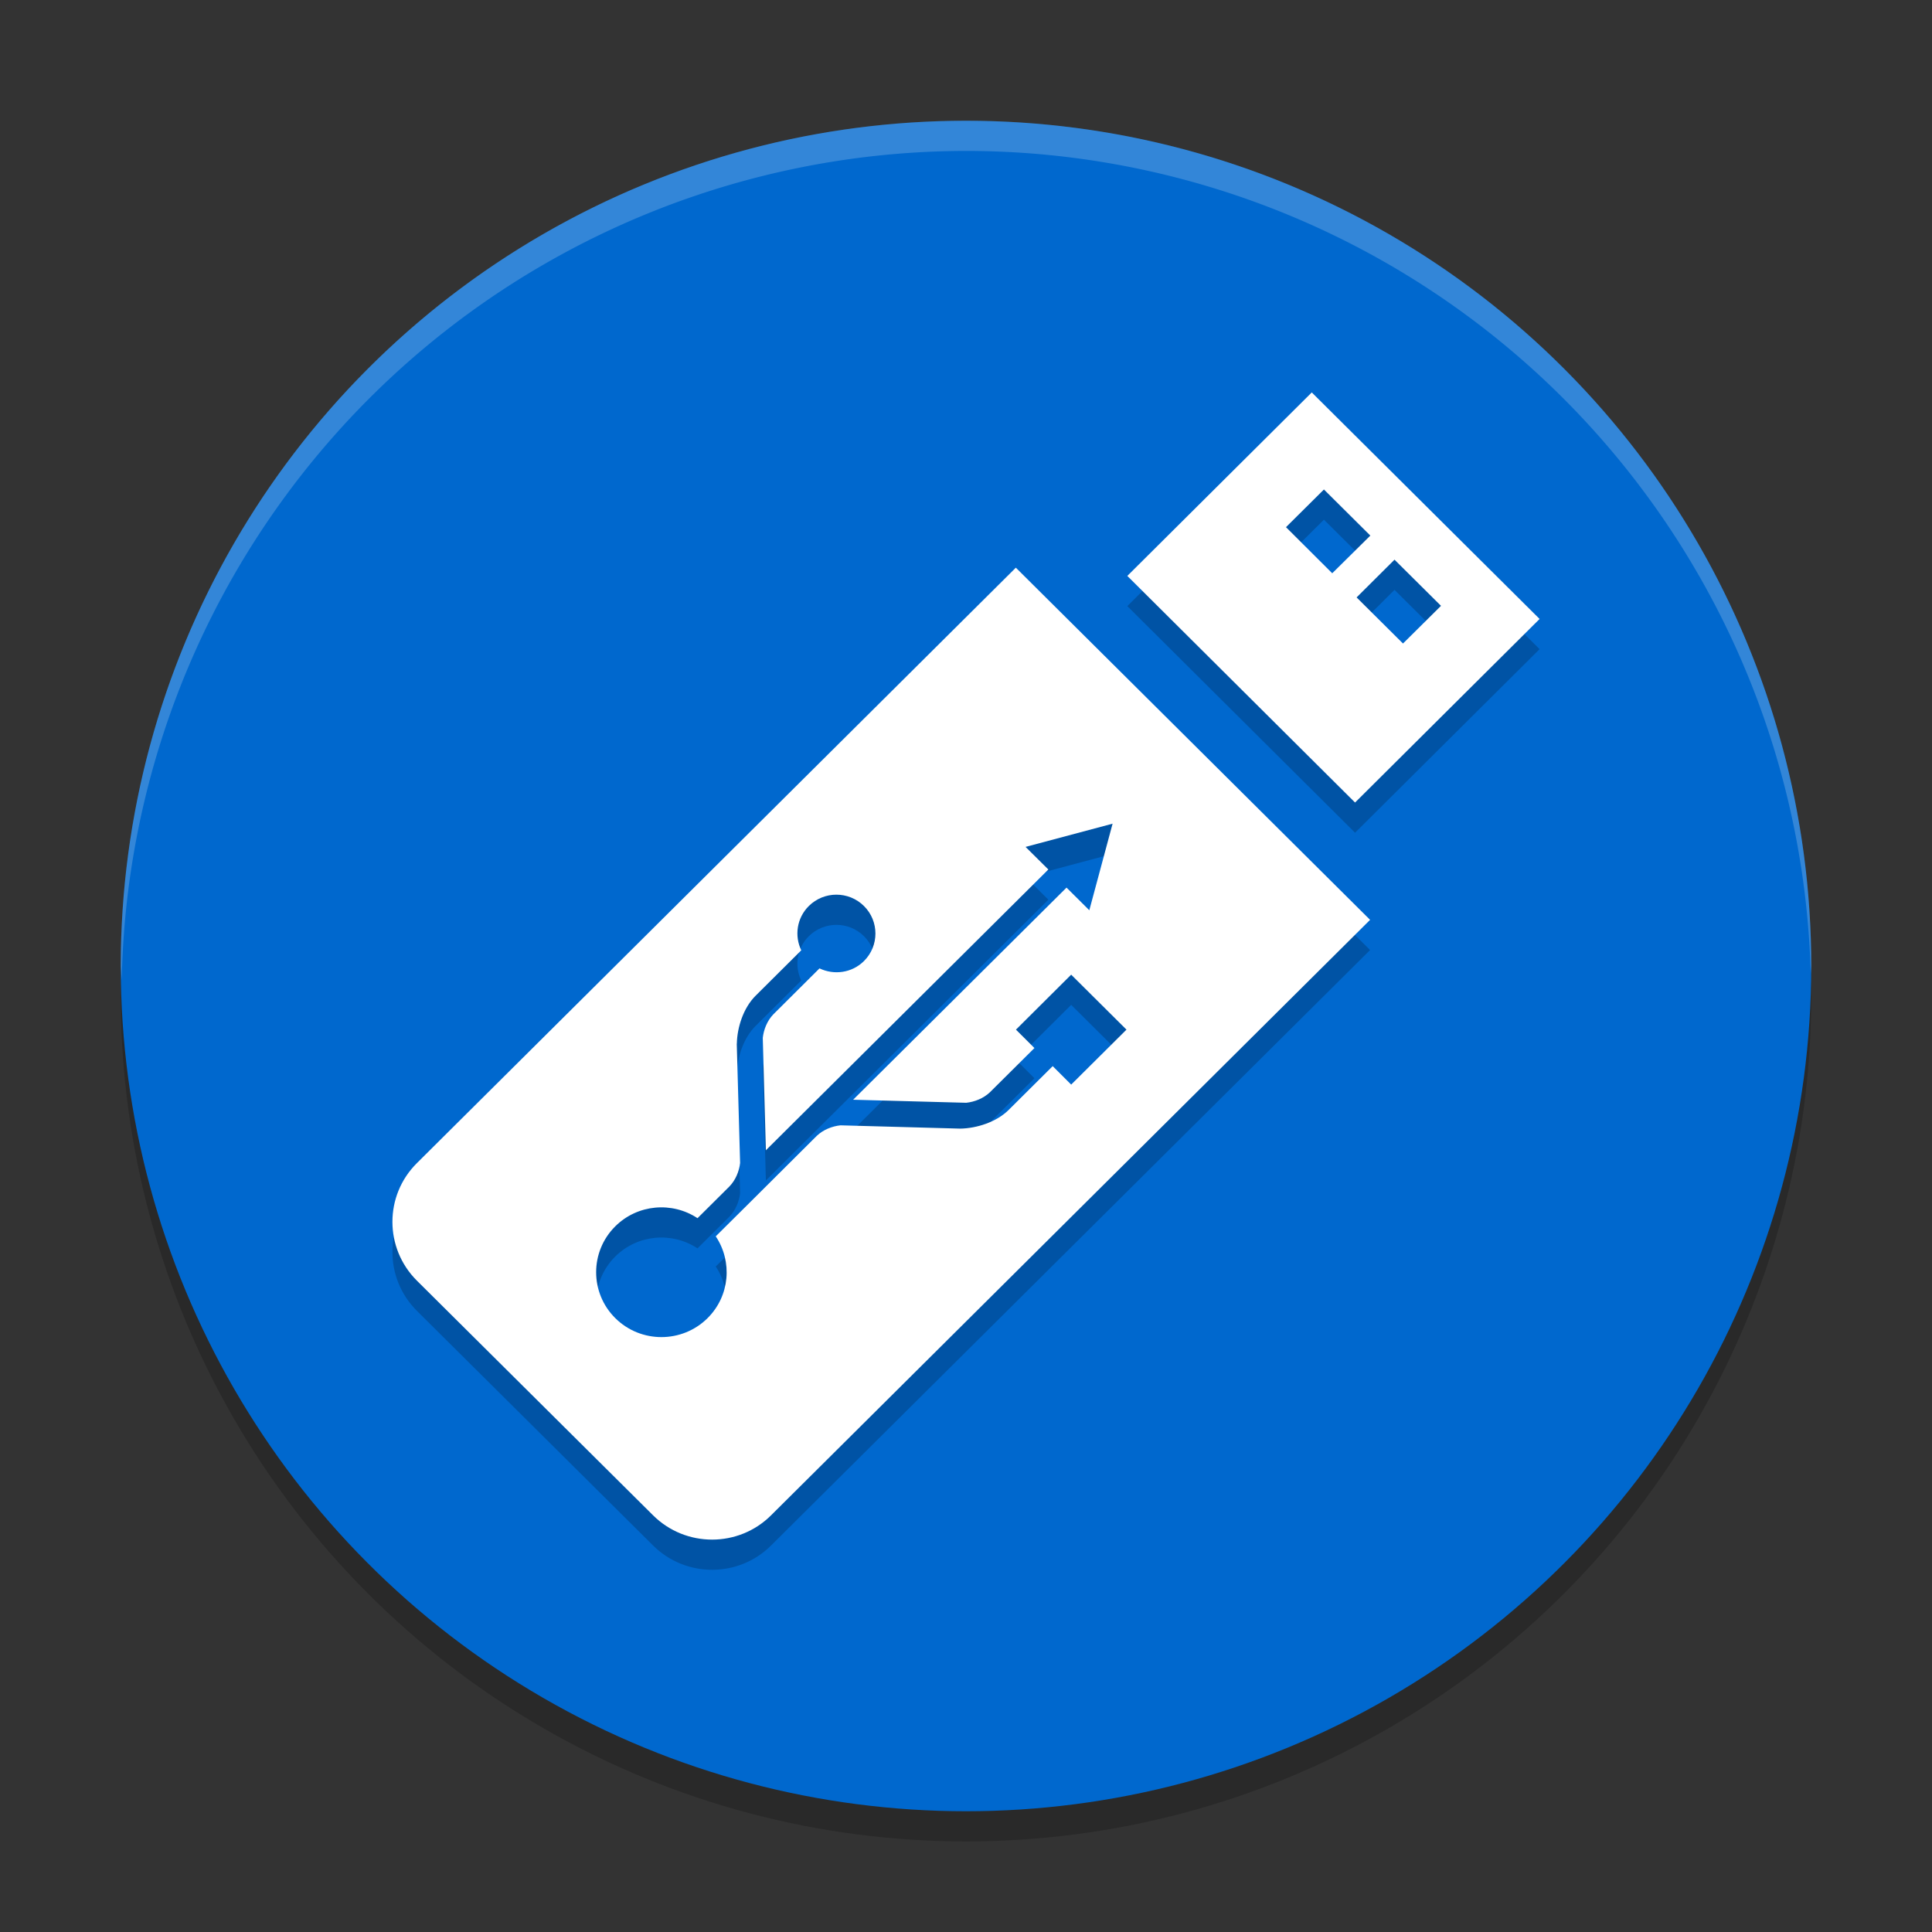
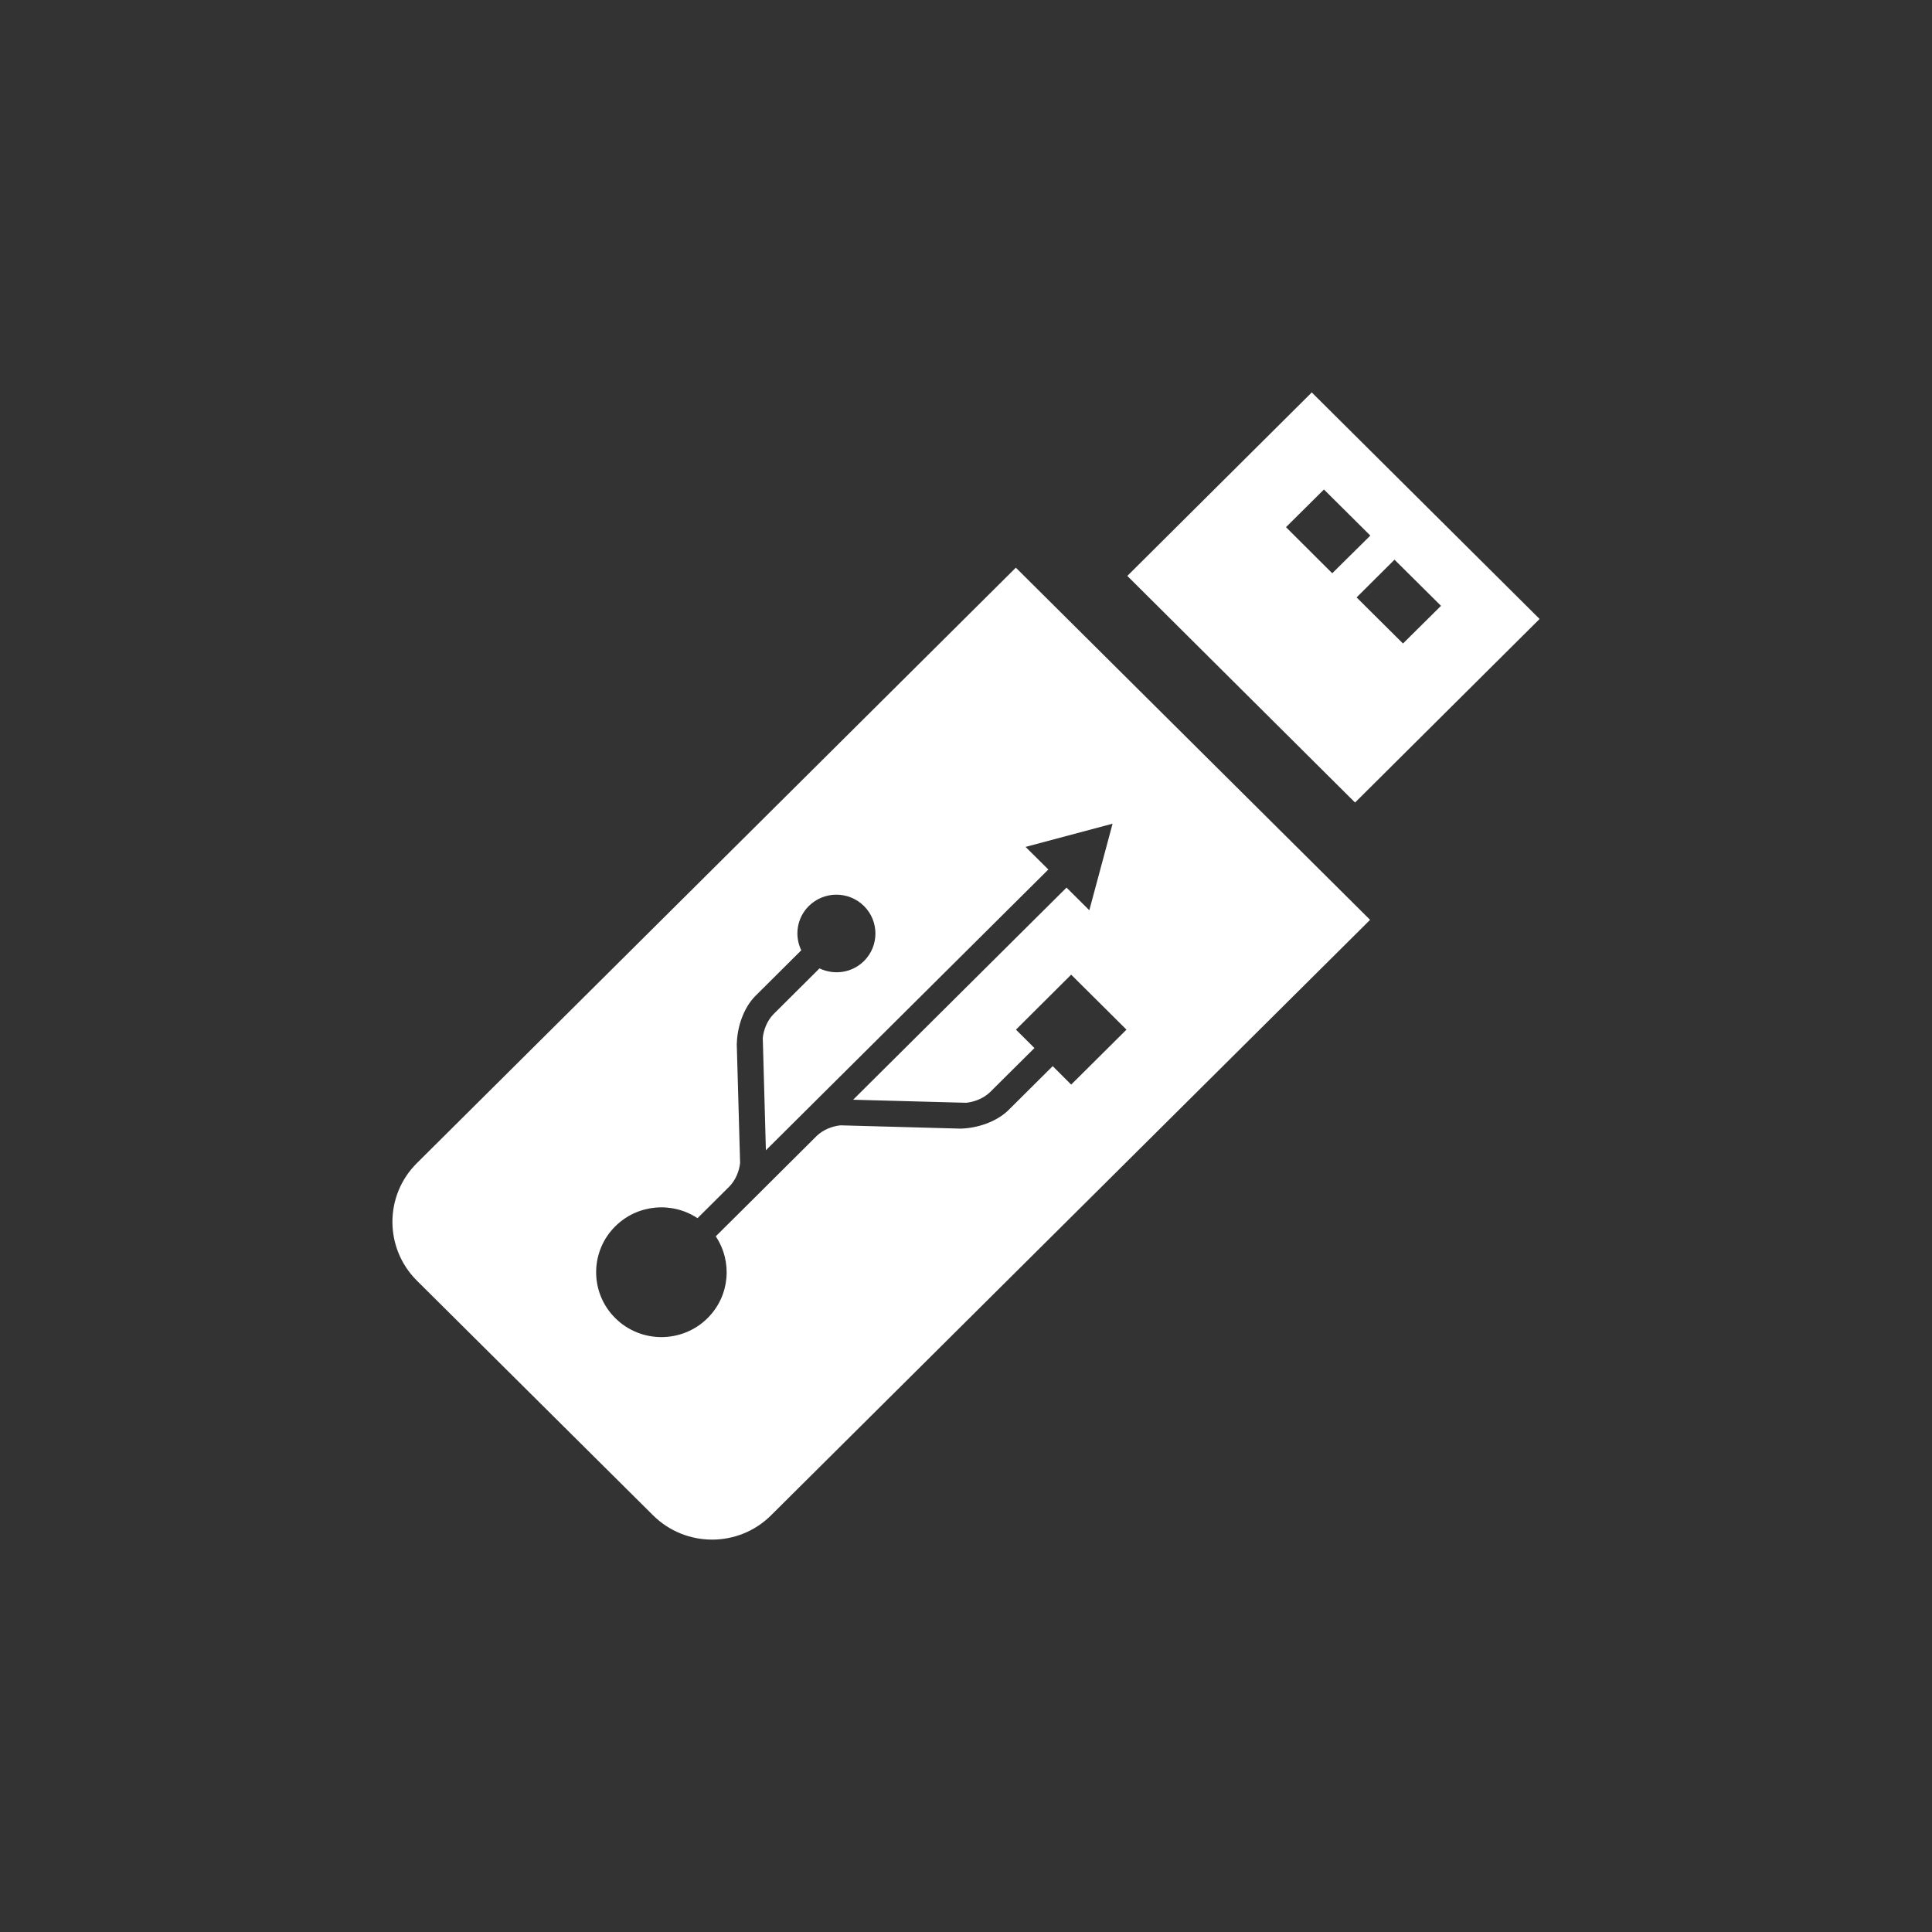
<svg xmlns="http://www.w3.org/2000/svg" width="64" height="64" version="1.1">
  <rect width="100%" height="100%" fill="#333333" stroke="none" />
-   <circle style="opacity:0.2" cx="32" cy="33" r="28" />
-   <circle style="fill:#0068ce" cx="32" cy="32" r="28" />
-   <path style="opacity:0.2" d="m 43.454,14 -6.11,6.078 7.544,7.507 6.113,-6.081 z m 0.403,3.215 1.537,1.527 -1.262,1.248 -1.532,-1.527 z m 2.338,2.325 1.54,1.529 -1.259,1.248 -1.537,-1.527 z M 33.651,19.805 13.808,39.532 c -1.078,1.072 -1.078,2.813 0,3.889 l 7.825,7.775 c 1.082,1.076 2.836,1.072 3.91,0 L 45.386,31.471 Z m 3.205,8.48 -0.771,2.868 -0.755,-0.75 -7.069,7.027 3.748,0.101 c 0.279,-0.031 0.568,-0.145 0.782,-0.347 1.091,-1.085 1.476,-1.466 1.476,-1.466 l -0.612,-0.61 1.829,-1.821 1.832,1.821 -1.832,1.821 -0.612,-0.612 -1.458,1.45 c -0.41,0.407 -1.064,0.61 -1.601,0.62 -0.012,-6.1e-4 -3.973,-0.109 -3.973,-0.109 -0.279,0.03 -0.569,0.146 -0.782,0.347 l -2.298,2.288 c -0.003,0.003 -0.005,0.005 -0.008,0.008 l -1.042,1.034 c 0.559,0.835 0.47,1.973 -0.27,2.709 -0.844,0.839 -2.215,0.839 -3.059,0 -0.844,-0.839 -0.844,-2.201 0,-3.04 0.741,-0.736 1.885,-0.826 2.725,-0.27 l 1.058,-1.052 c 0.204,-0.212 0.322,-0.5 0.353,-0.777 0,0 -0.111,-3.94 -0.111,-3.952 h 0.003 c 0.01,-0.534 0.213,-1.183 0.623,-1.59 l 1.511,-1.503 c -0.231,-0.478 -0.15,-1.069 0.249,-1.466 0.505,-0.502 1.323,-0.503 1.829,0 0.505,0.502 0.505,1.319 0,1.821 -0.399,0.397 -0.992,0.474 -1.474,0.244 -0.184,0.184 -0.685,0.682 -1.529,1.522 -0.204,0.212 -0.319,0.502 -0.35,0.779 l 0.103,3.724 9.357,-9.301 -0.755,-0.748 z" />
  <path style="fill:#ffffff" d="m 43.454,13 -6.11,6.078 7.544,7.507 6.113,-6.081 z m 0.403,3.215 1.537,1.527 -1.262,1.248 -1.532,-1.527 z m 2.338,2.325 1.54,1.529 -1.259,1.248 -1.537,-1.527 z M 33.651,18.805 13.808,38.532 c -1.078,1.072 -1.078,2.813 0,3.889 l 7.825,7.775 c 1.082,1.076 2.836,1.072 3.91,0 L 45.386,30.471 Z m 3.205,8.48 -0.771,2.868 -0.755,-0.75 -7.069,7.027 3.748,0.101 c 0.279,-0.031 0.568,-0.145 0.782,-0.347 1.091,-1.085 1.476,-1.466 1.476,-1.466 l -0.612,-0.61 1.829,-1.821 1.832,1.821 -1.832,1.821 -0.612,-0.612 -1.458,1.45 c -0.41,0.407 -1.064,0.61 -1.601,0.62 -0.012,-6.1e-4 -3.973,-0.109 -3.973,-0.109 -0.279,0.03 -0.569,0.146 -0.782,0.347 l -2.298,2.288 c -0.003,0.003 -0.005,0.005 -0.008,0.008 l -1.042,1.034 c 0.559,0.835 0.47,1.973 -0.27,2.709 -0.844,0.839 -2.215,0.839 -3.059,0 -0.844,-0.839 -0.844,-2.201 0,-3.04 0.741,-0.736 1.885,-0.826 2.725,-0.27 l 1.058,-1.052 c 0.204,-0.212 0.322,-0.5 0.353,-0.777 0,0 -0.111,-3.94 -0.111,-3.952 h 0.003 c 0.01,-0.534 0.213,-1.183 0.623,-1.59 l 1.511,-1.503 c -0.231,-0.478 -0.15,-1.069 0.249,-1.466 0.505,-0.502 1.323,-0.503 1.829,0 0.505,0.502 0.505,1.319 0,1.821 -0.399,0.397 -0.992,0.474 -1.474,0.244 -0.184,0.184 -0.685,0.682 -1.529,1.522 -0.204,0.212 -0.319,0.502 -0.35,0.779 l 0.103,3.724 9.357,-9.301 -0.755,-0.748 z" />
-   <path style="opacity:0.2;fill:#ffffff" d="M 32 4 A 28 28 0 0 0 4 32 A 28 28 0 0 0 4.033 32.482 A 28 28 0 0 1 32 5 A 28 28 0 0 1 59.982 32.242 A 28 28 0 0 0 60 32 A 28 28 0 0 0 32 4 z" />
</svg>